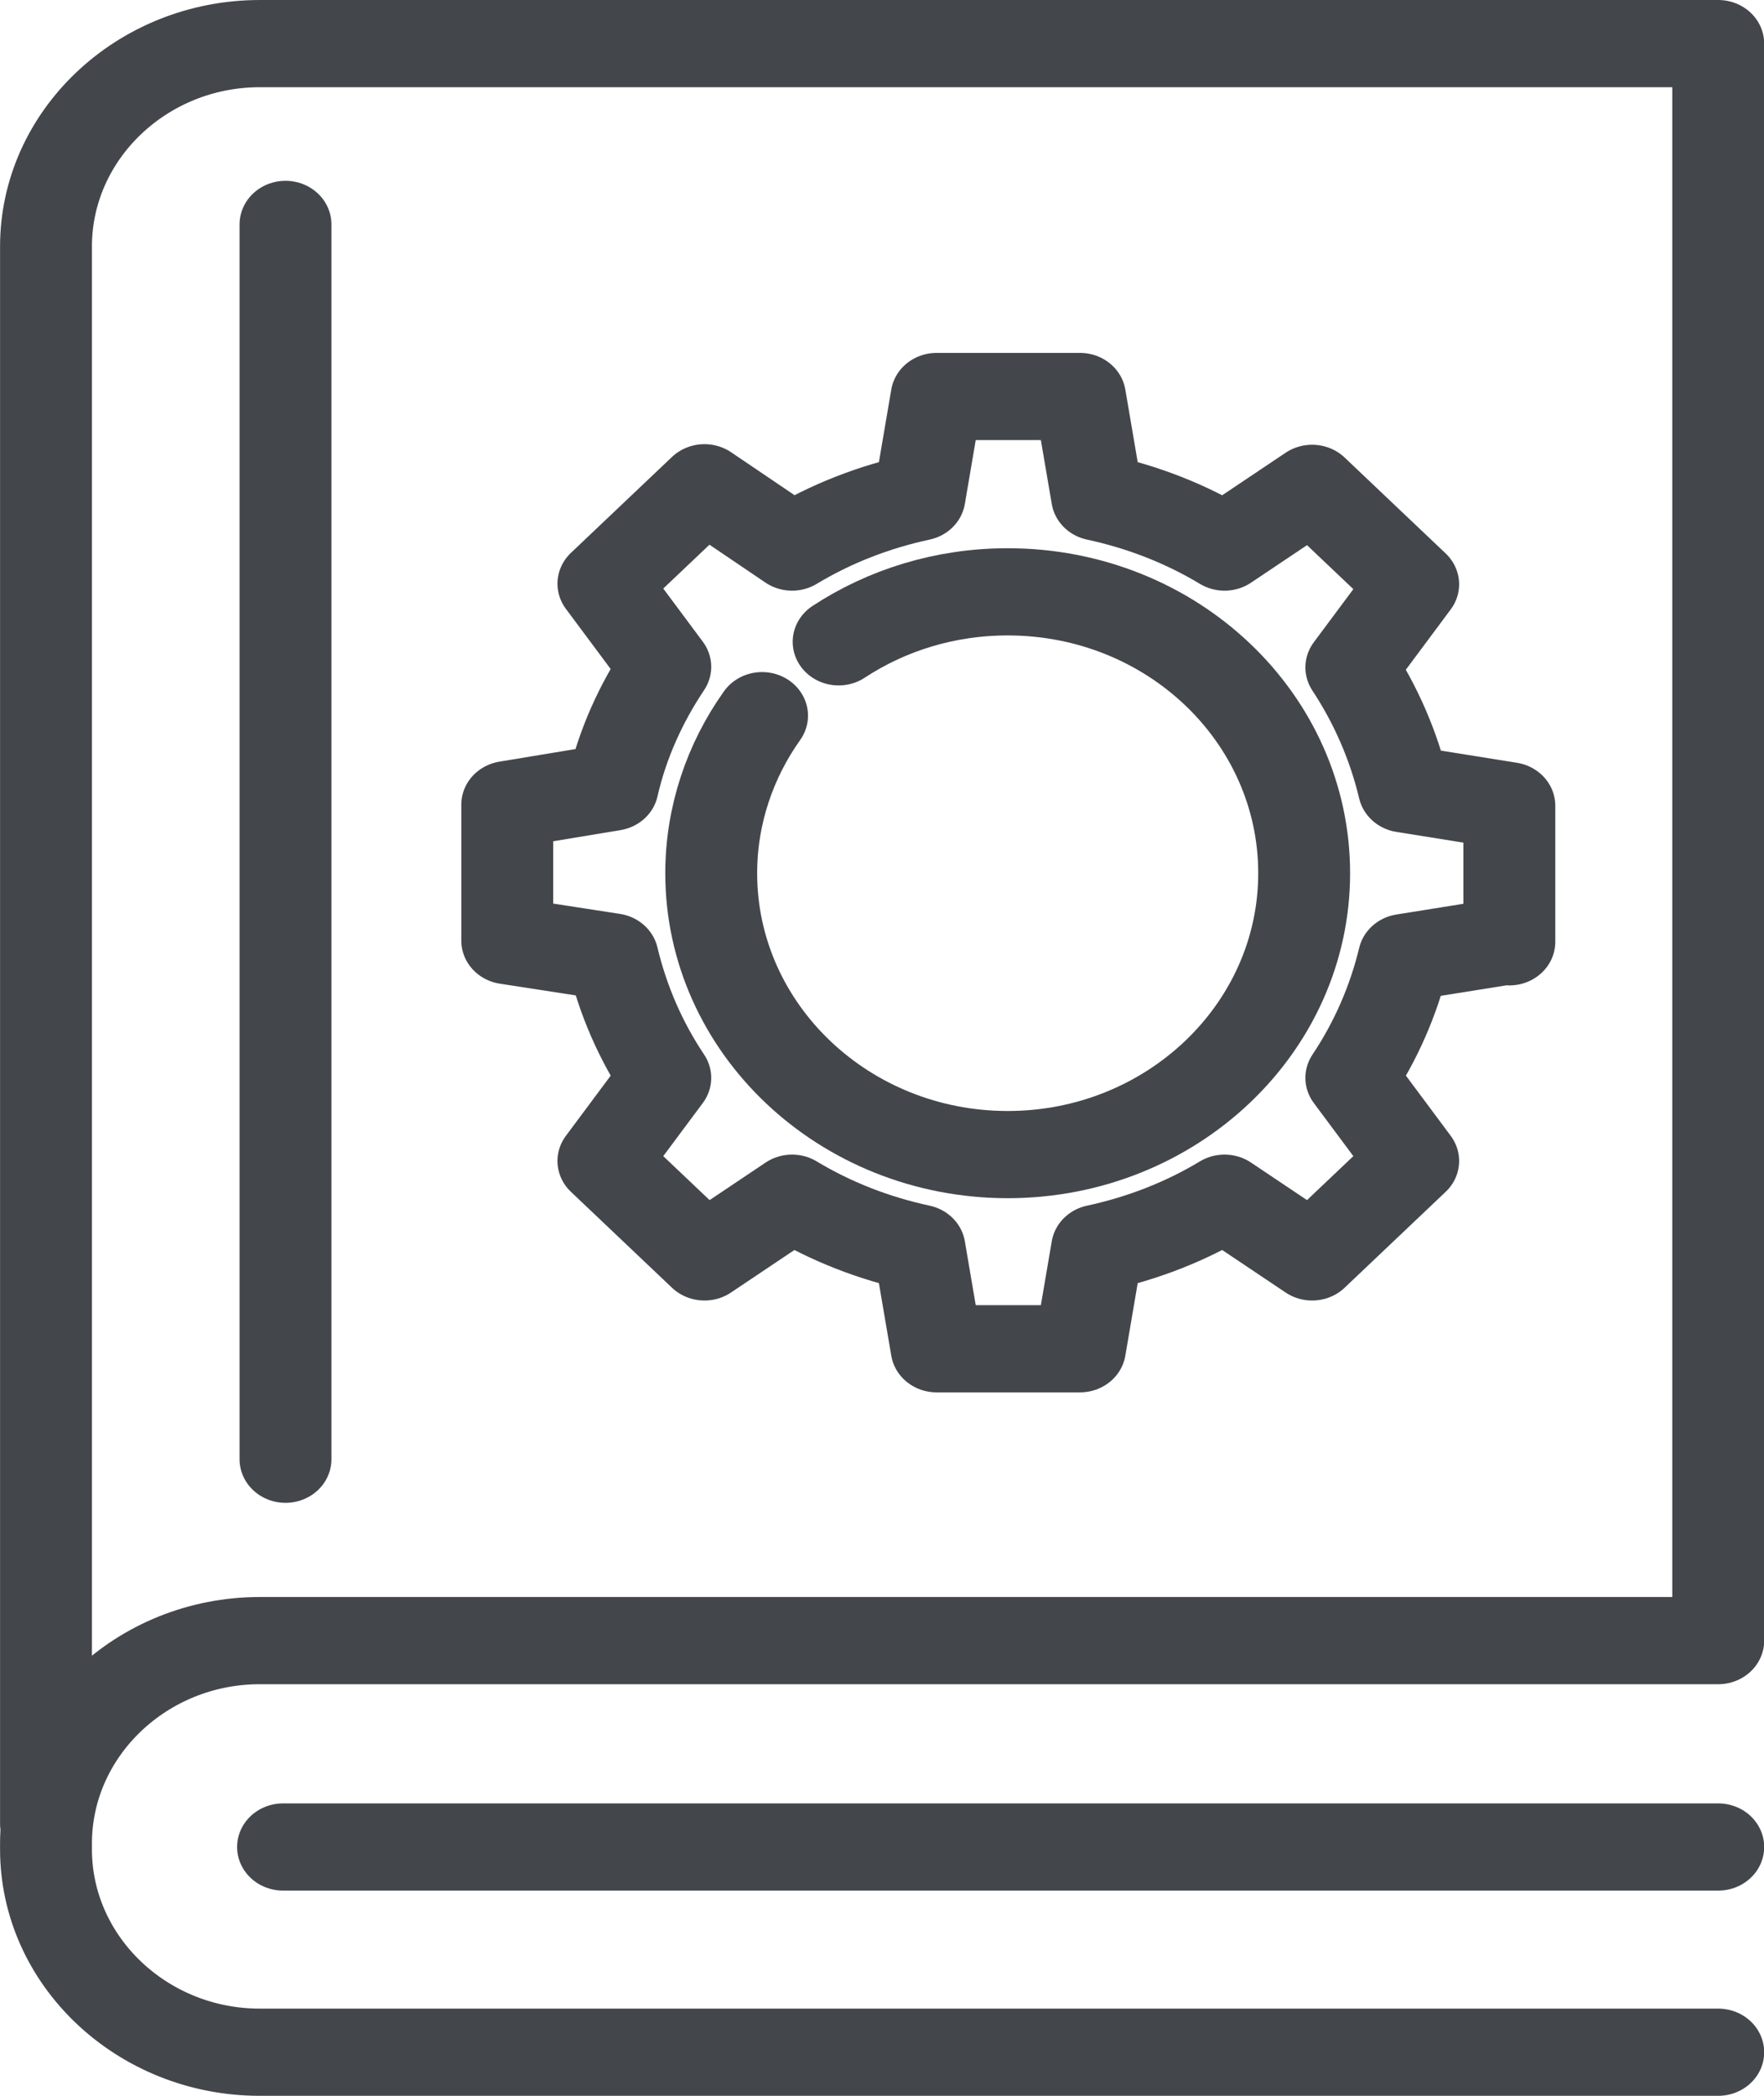
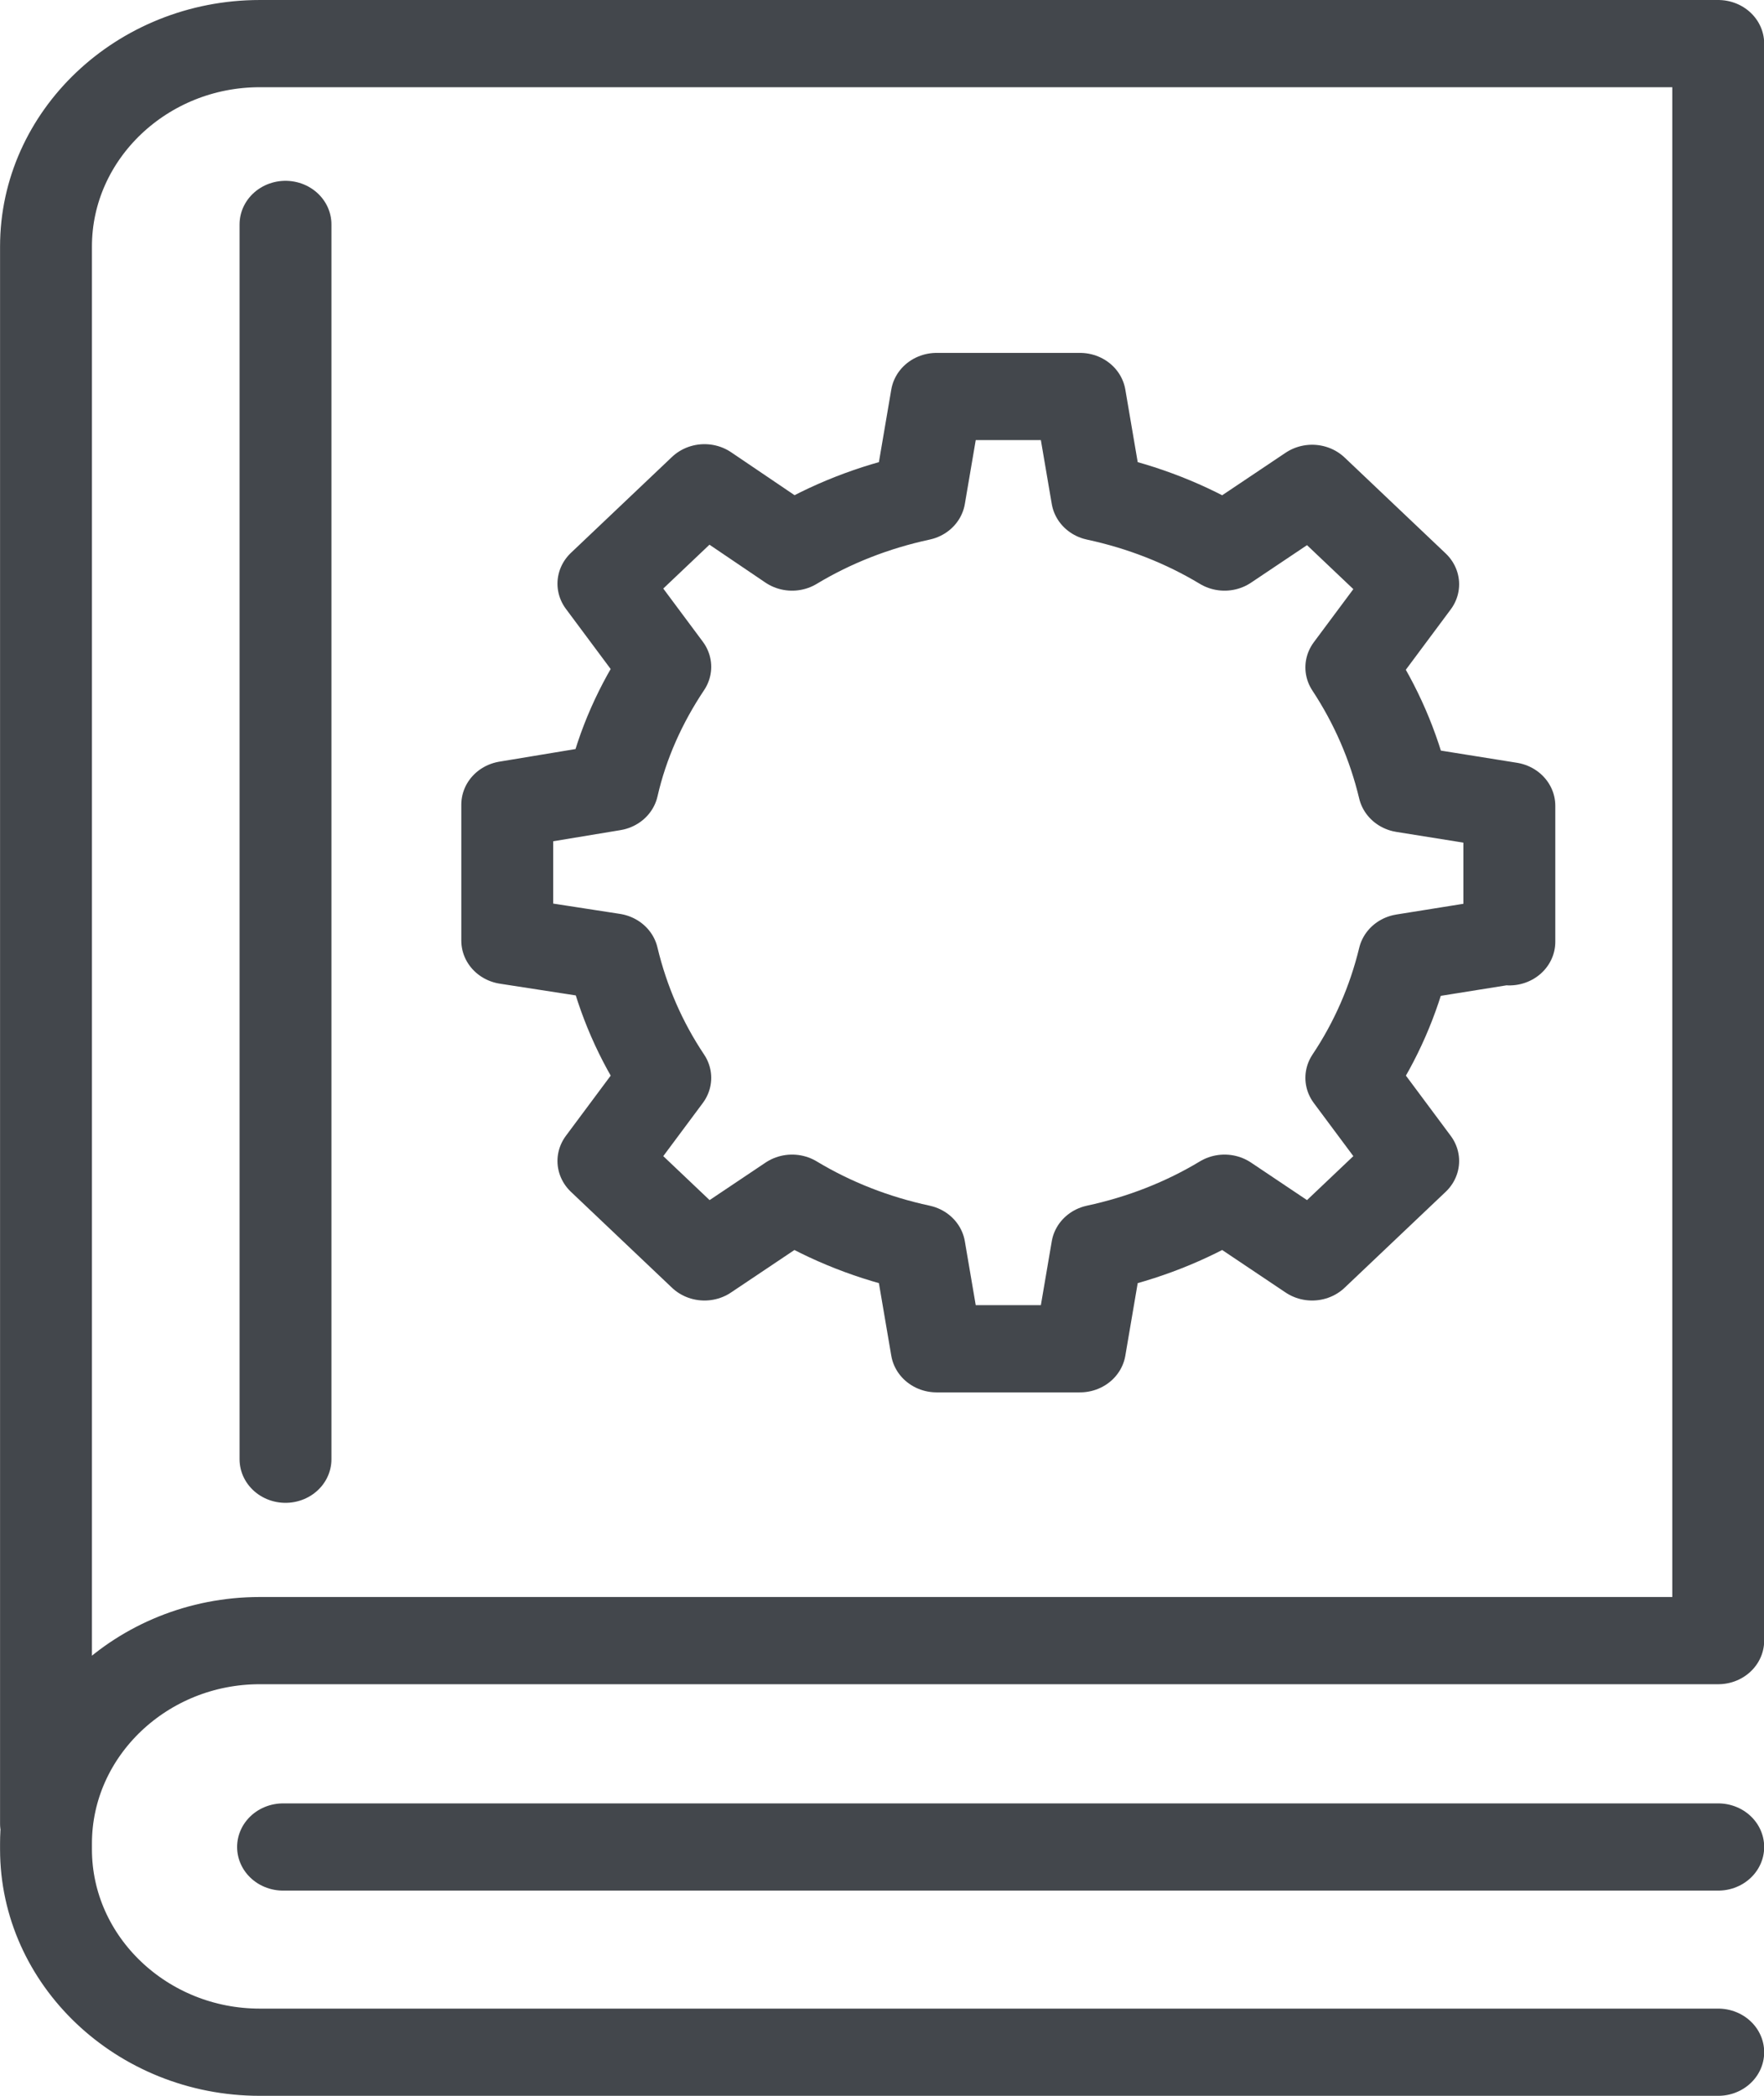
<svg xmlns="http://www.w3.org/2000/svg" id="Ersatzteilkatalog" viewBox="0 0 37.783 44.882" version="1.1" width="37.783" height="44.882">
  <defs id="defs1">
    <style id="style1">.cls-1{fill:none;stroke:#43474c;stroke-linecap:round;stroke-linejoin:round;stroke-width:1.5px;}</style>
  </defs>
  <g id="g2" transform="matrix(1.312,0,0,1.245,-20.466,-5.565)">
    <line class="cls-1" x1="20.26" y1="8.33" x2="20.26" y2="29.57" id="line1" />
    <line class="cls-1" x1="20.22" y1="36.24" x2="43.65" y2="36.24" id="line2" />
    <path class="cls-1" d="M 16.35,35.84 V 8.71 c 0,-1.92 1.57,-3.49 3.49,-3.49 H 43.65 V 32.69 H 19.84 c -1.92,0 -3.49,1.57 -3.49,3.49 v 0.1 c 0,1.92 1.57,3.49 3.49,3.49 h 23.81" id="path2" />
  </g>
  <g id="g4" transform="matrix(1.312,0,0,1.245,-20.466,-5.565)">
-     <path class="cls-1" d="m 29.29,15.51 c 0.78,-0.54 1.73,-0.86 2.76,-0.86 2.68,0 4.84,2.17 4.84,4.84 0,2.67 -2.17,4.84 -4.84,4.84 -2.67,0 -4.84,-2.17 -4.84,-4.84 0,-1 0.31,-1.94 0.83,-2.71" id="path3" />
    <path class="cls-1" d="m 40.24,20.67 v -2.34 l -1.72,-0.29 c -0.17,-0.75 -0.46,-1.45 -0.86,-2.09 l 1.01,-1.43 -1.65,-1.65 -1.43,1.01 c -0.63,-0.4 -1.33,-0.69 -2.08,-0.86 l -0.28,-1.73 h -2.34 l -0.28,1.73 c -0.75,0.17 -1.45,0.46 -2.08,0.86 l -1.43,-1.02 -1.65,1.65 1.01,1.43 c -0.4,0.63 -0.7,1.33 -0.86,2.07 l -1.72,0.3 v 2.34 l 1.72,0.28 c 0.17,0.75 0.46,1.45 0.86,2.08 l -1.01,1.43 1.65,1.65 1.43,-1.01 c 0.63,0.4 1.33,0.69 2.08,0.86 l 0.28,1.73 h 2.34 l 0.28,-1.73 c 0.75,-0.17 1.45,-0.46 2.08,-0.86 l 1.43,1.01 1.65,-1.65 -1.01,-1.43 c 0.4,-0.63 0.69,-1.33 0.86,-2.07 l 1.72,-0.29 z" id="path4" />
  </g>
</svg>